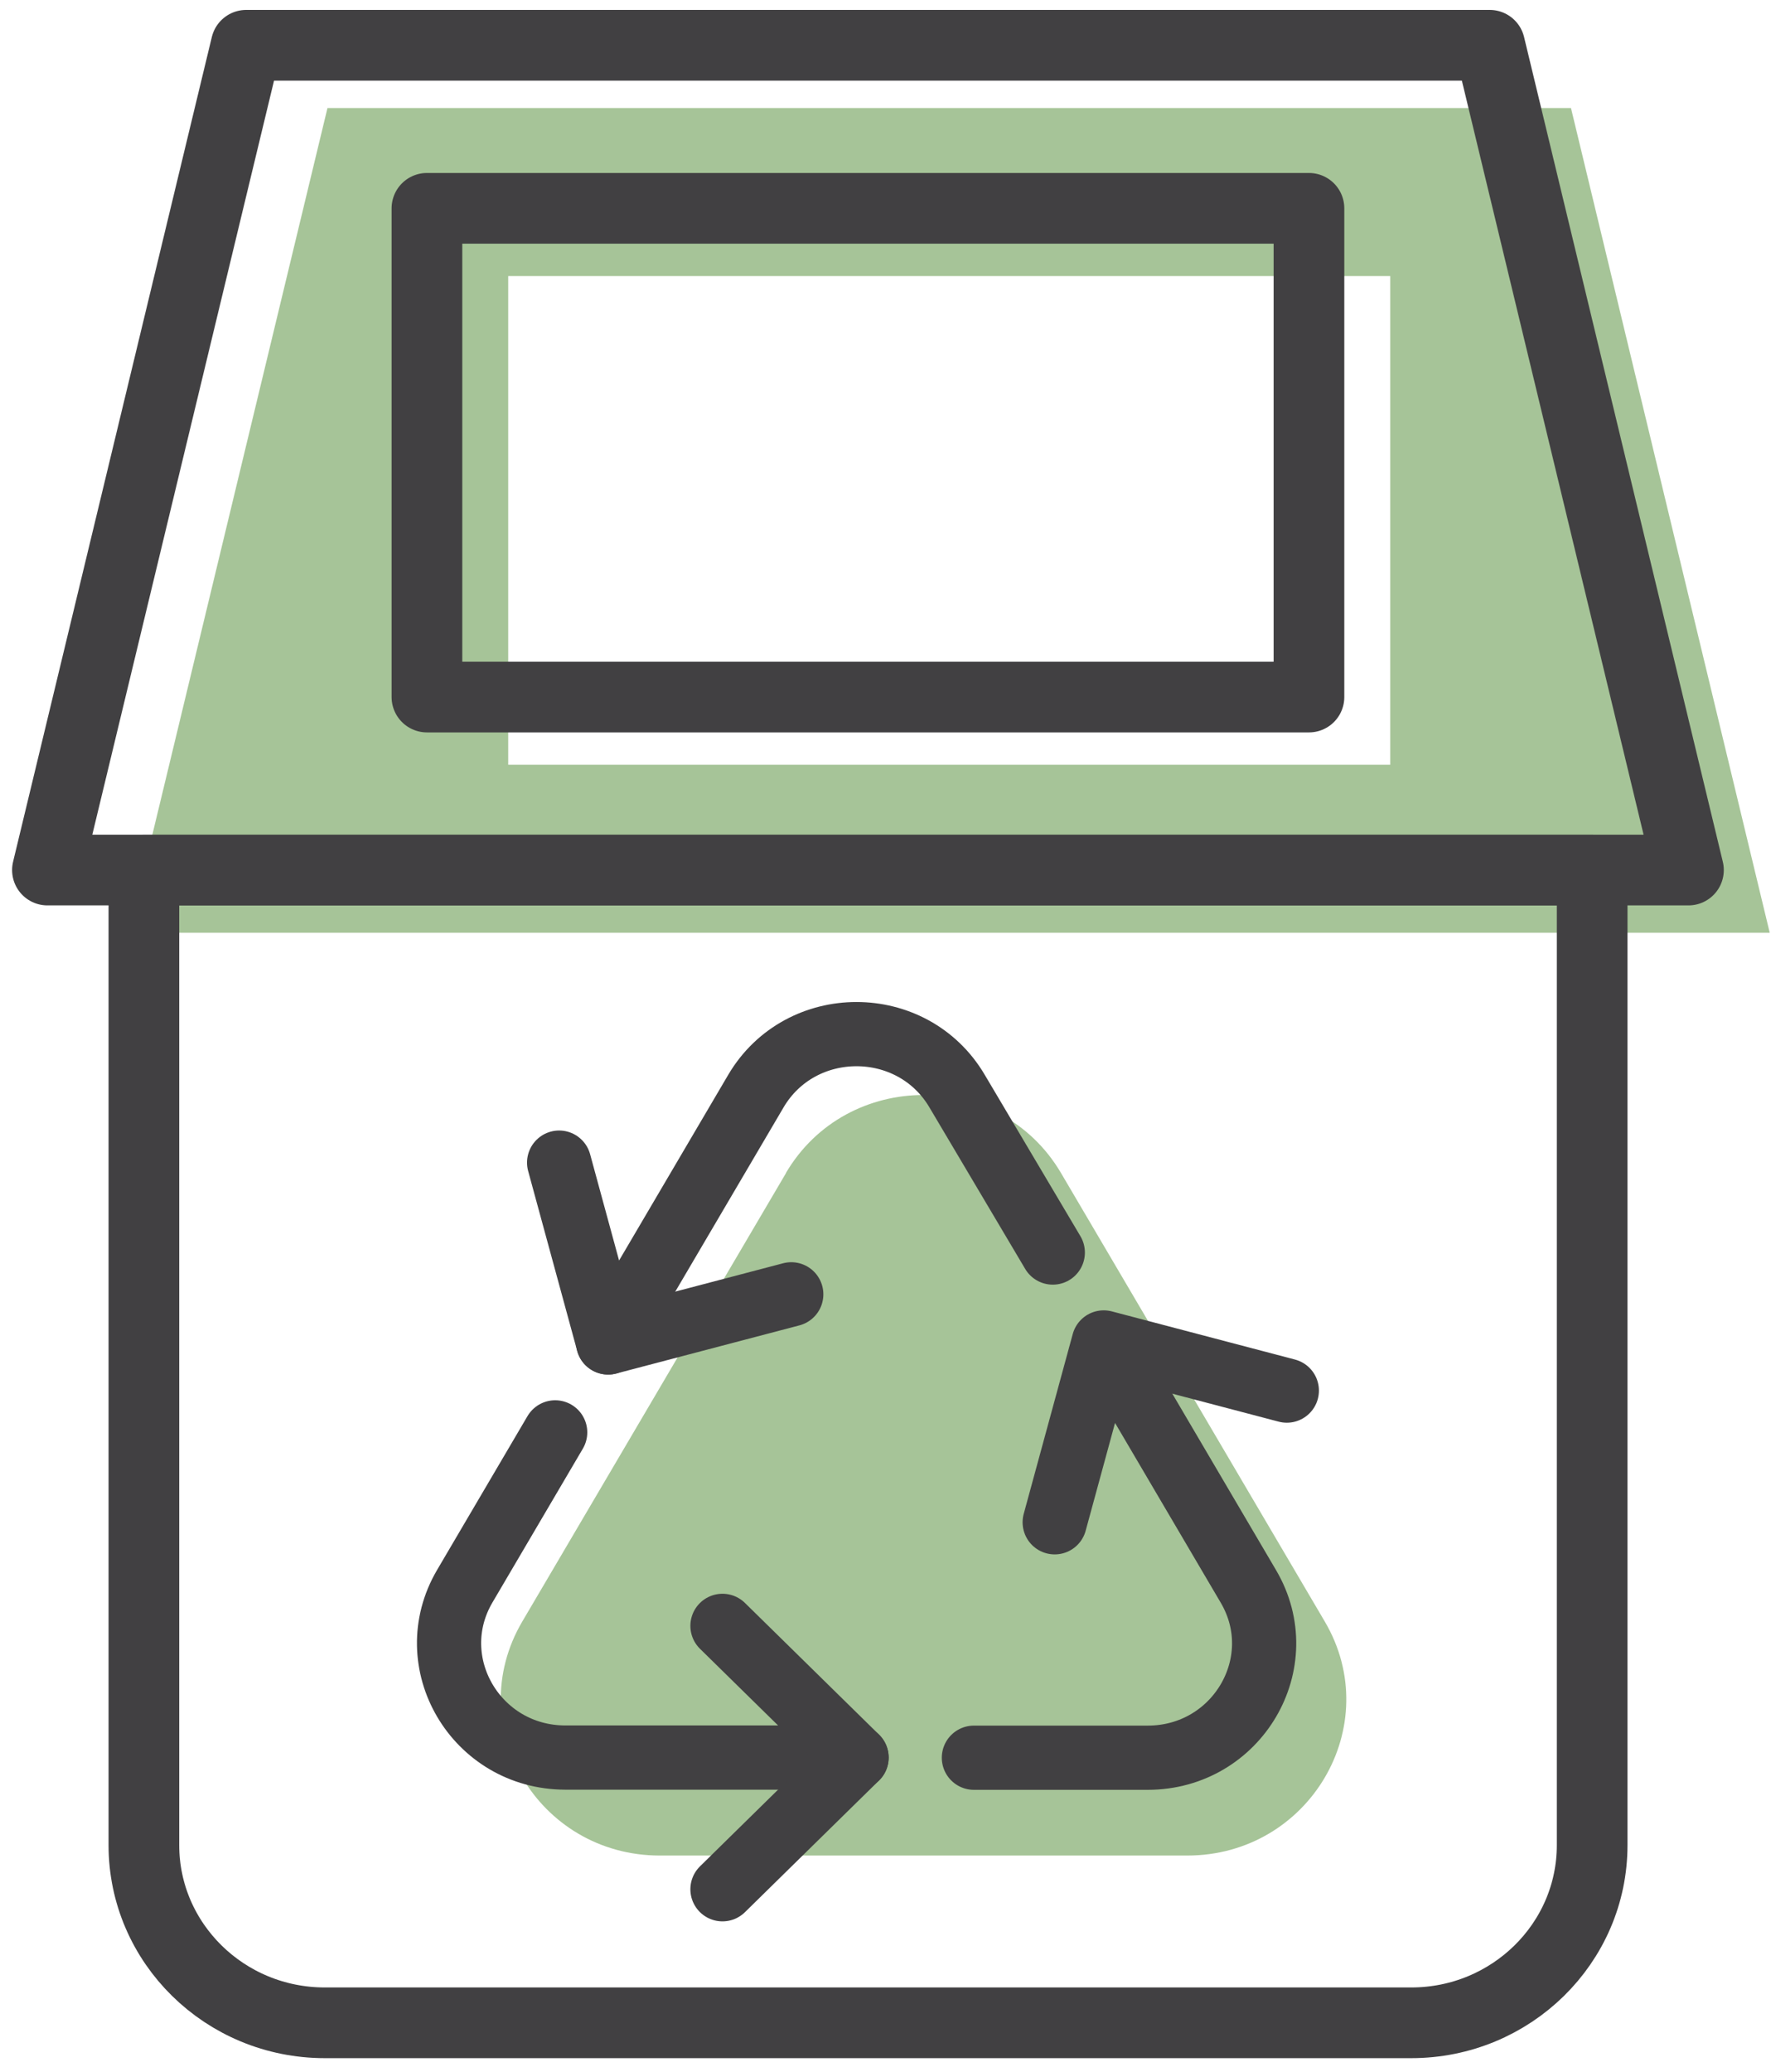
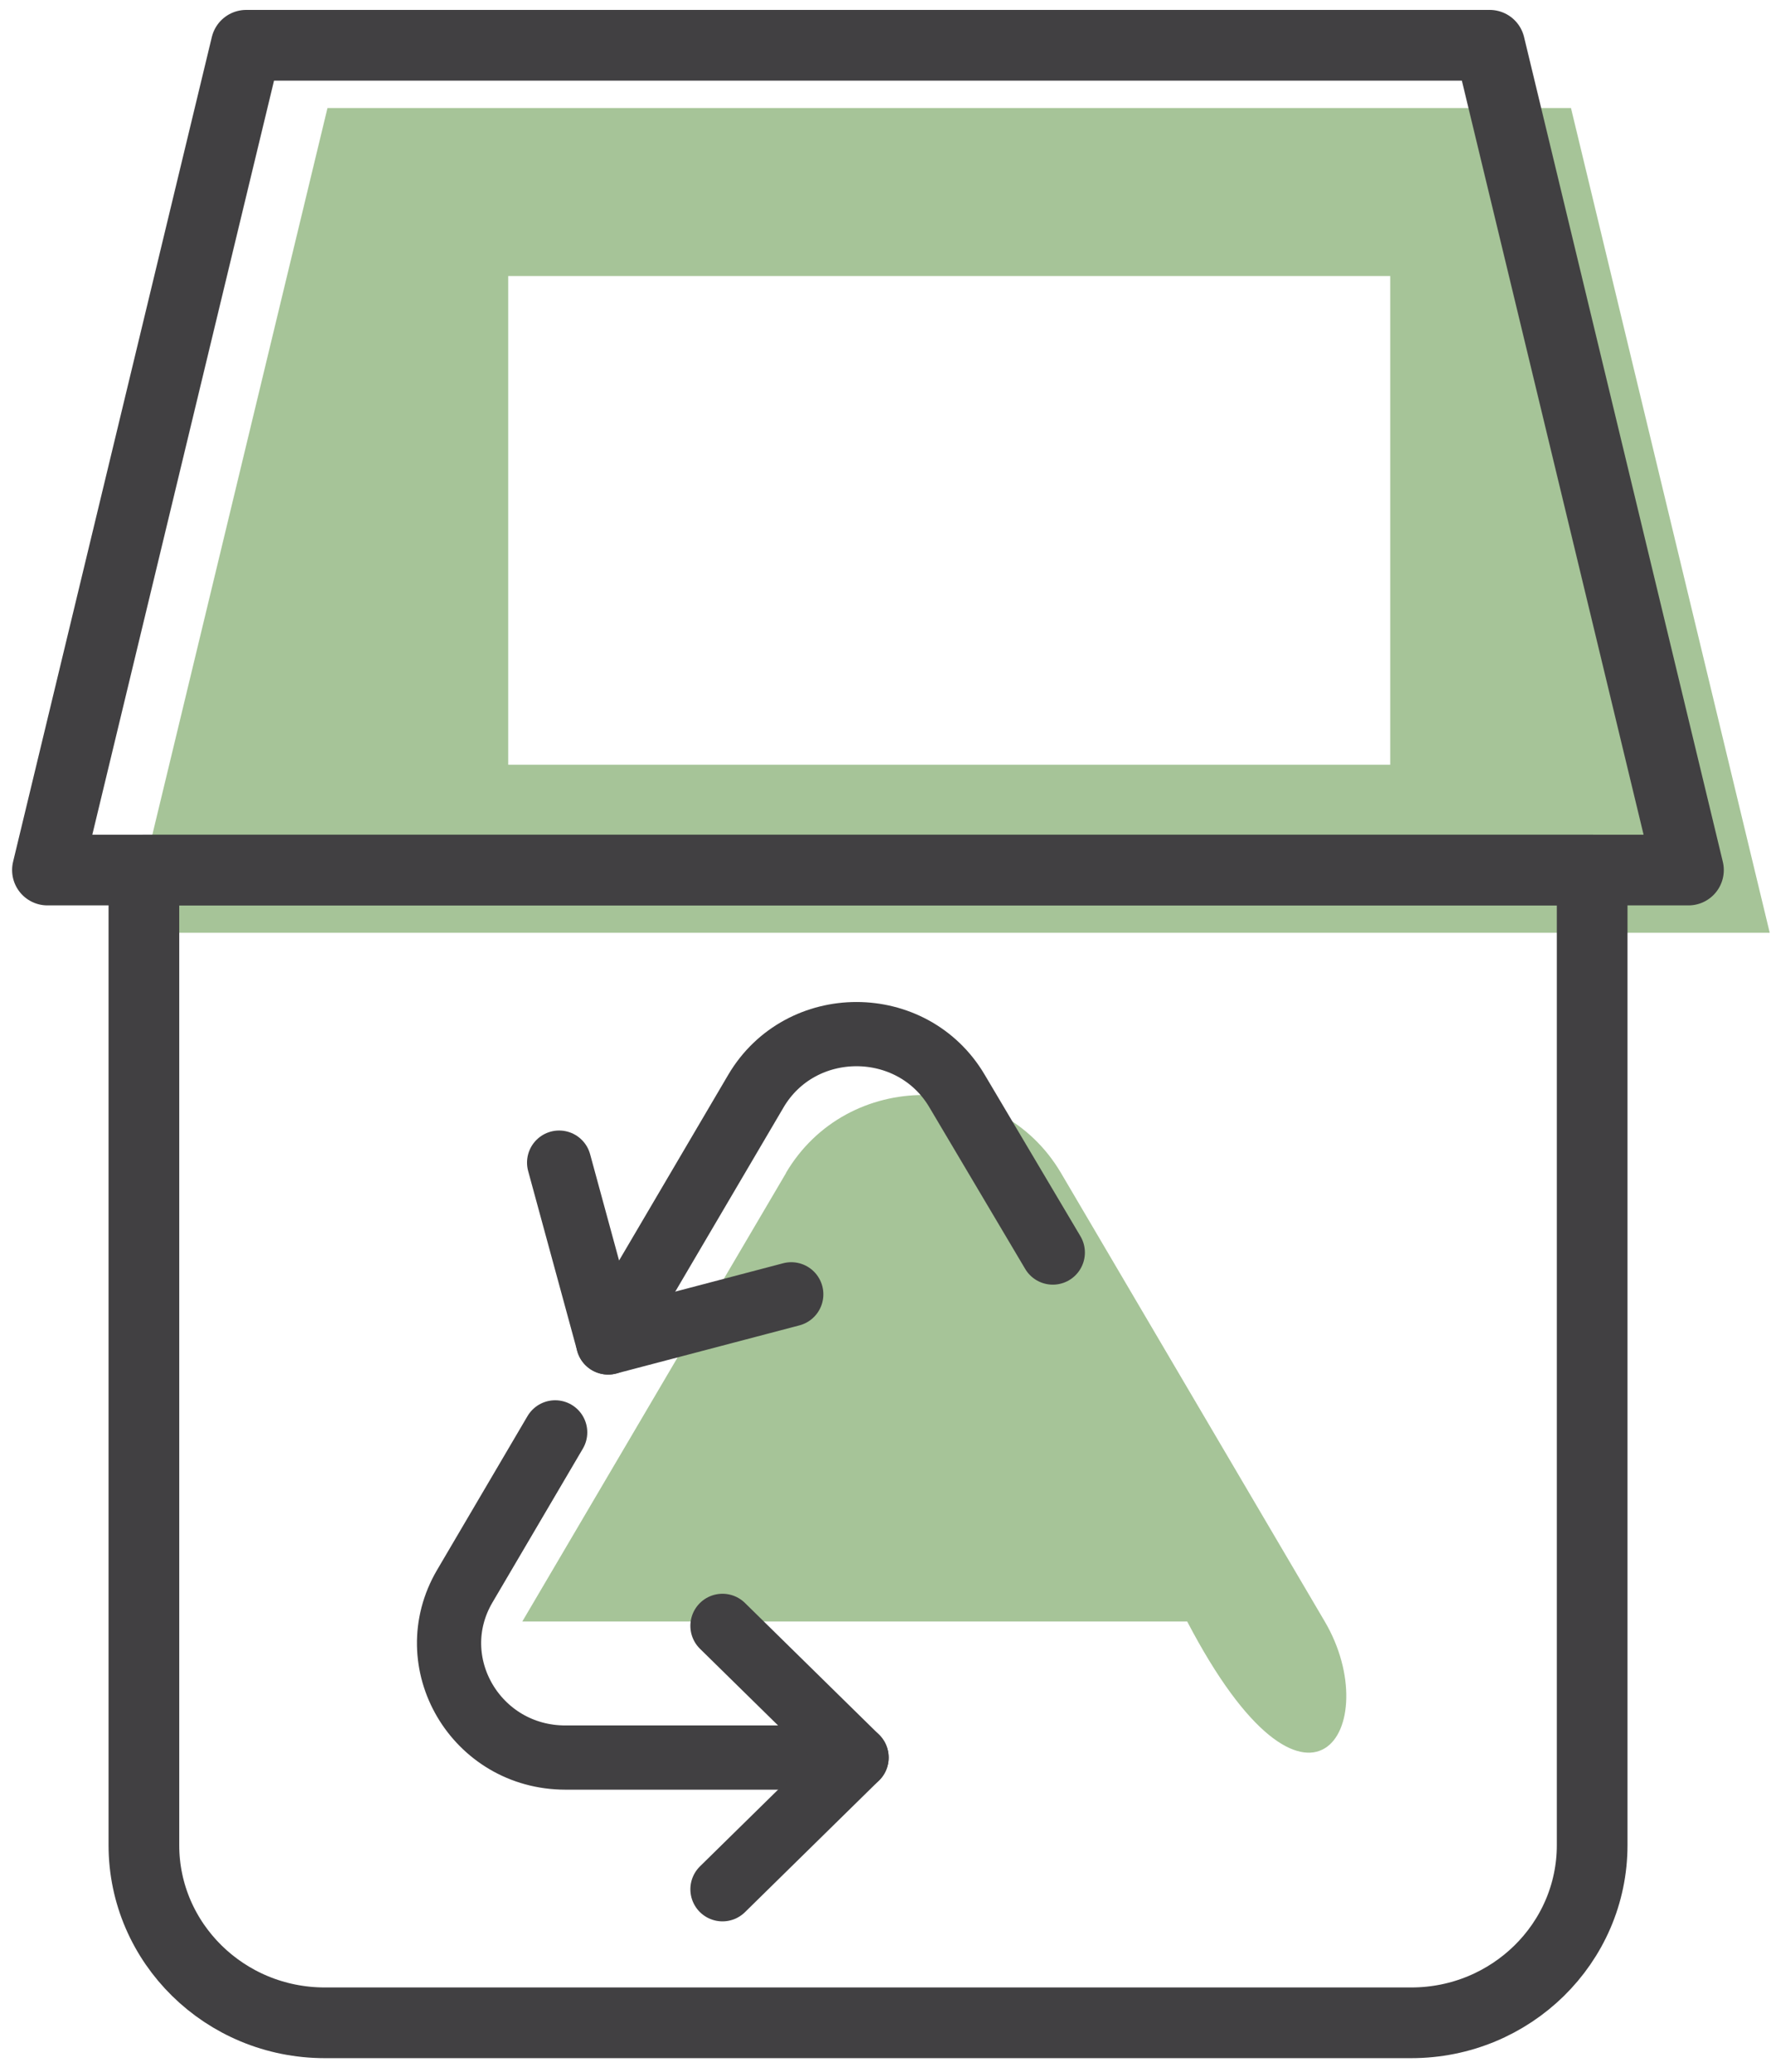
<svg xmlns="http://www.w3.org/2000/svg" width="112" height="131" viewBox="0 0 112 131" fill="none">
  <path d="M99.35 6.829H20.71L8.14 58.972H111.92L99.35 6.829ZM87.92 48.349H32.14V17.452H87.92V48.349Z" fill="#A6C498" />
-   <path d="M49.71 74.161L33.03 102.515C29.16 109.093 34 117.311 41.73 117.311H75.08C82.81 117.311 87.65 109.093 83.78 102.515L67.1 74.161C63.23 67.583 53.57 67.583 49.7 74.161H49.71Z" fill="#A6C498" />
+   <path d="M49.71 74.161L33.03 102.515H75.08C82.81 117.311 87.65 109.093 83.78 102.515L67.1 74.161C63.23 67.583 53.57 67.583 49.7 74.161H49.71Z" fill="#A6C498" />
  <path d="M9.09 55.006H100.69V116.653C100.69 122.858 95.56 127.885 89.25 127.885H20.54C14.22 127.885 9.1 122.848 9.1 116.653V55.006H9.09Z" stroke="#414042" stroke-width="4.47" stroke-linecap="round" stroke-linejoin="round" />
  <path d="M94.21 2.862H15.57L3 55.006H106.78L94.21 2.862Z" stroke="#414042" stroke-width="4.47" stroke-linecap="round" stroke-linejoin="round" />
-   <path d="M82.78 13.171H27V44.069H82.78V13.171Z" stroke="#414042" stroke-width="4.47" stroke-linecap="round" stroke-linejoin="round" />
-   <path d="M69.92 84.941L78.95 100.296C81.78 105.107 78.24 111.126 72.58 111.126H61.59" stroke="#414042" stroke-width="4.06" stroke-linecap="round" stroke-linejoin="round" />
  <path d="M38.46 84.872L47.8 68.987C50.63 64.176 57.7 64.176 60.53 68.987L66.58 79.188" stroke="#414042" stroke-width="4.06" stroke-linecap="round" stroke-linejoin="round" />
  <path d="M54.17 111.116H35.76C30.1 111.116 26.57 105.097 29.39 100.287L35.11 90.557" stroke="#414042" stroke-width="4.06" stroke-linecap="round" stroke-linejoin="round" />
  <path d="M45.69 102.79L54.17 111.116L45.69 119.442" stroke="#414042" stroke-width="4.06" stroke-linecap="round" stroke-linejoin="round" />
-   <path d="M81.38 87.916L69.8 84.872L66.7 96.242" stroke="#414042" stroke-width="4.06" stroke-linecap="round" stroke-linejoin="round" />
  <path d="M50.04 81.829L38.46 84.872L35.36 73.503" stroke="#414042" stroke-width="4.06" stroke-linecap="round" stroke-linejoin="round" />
</svg>